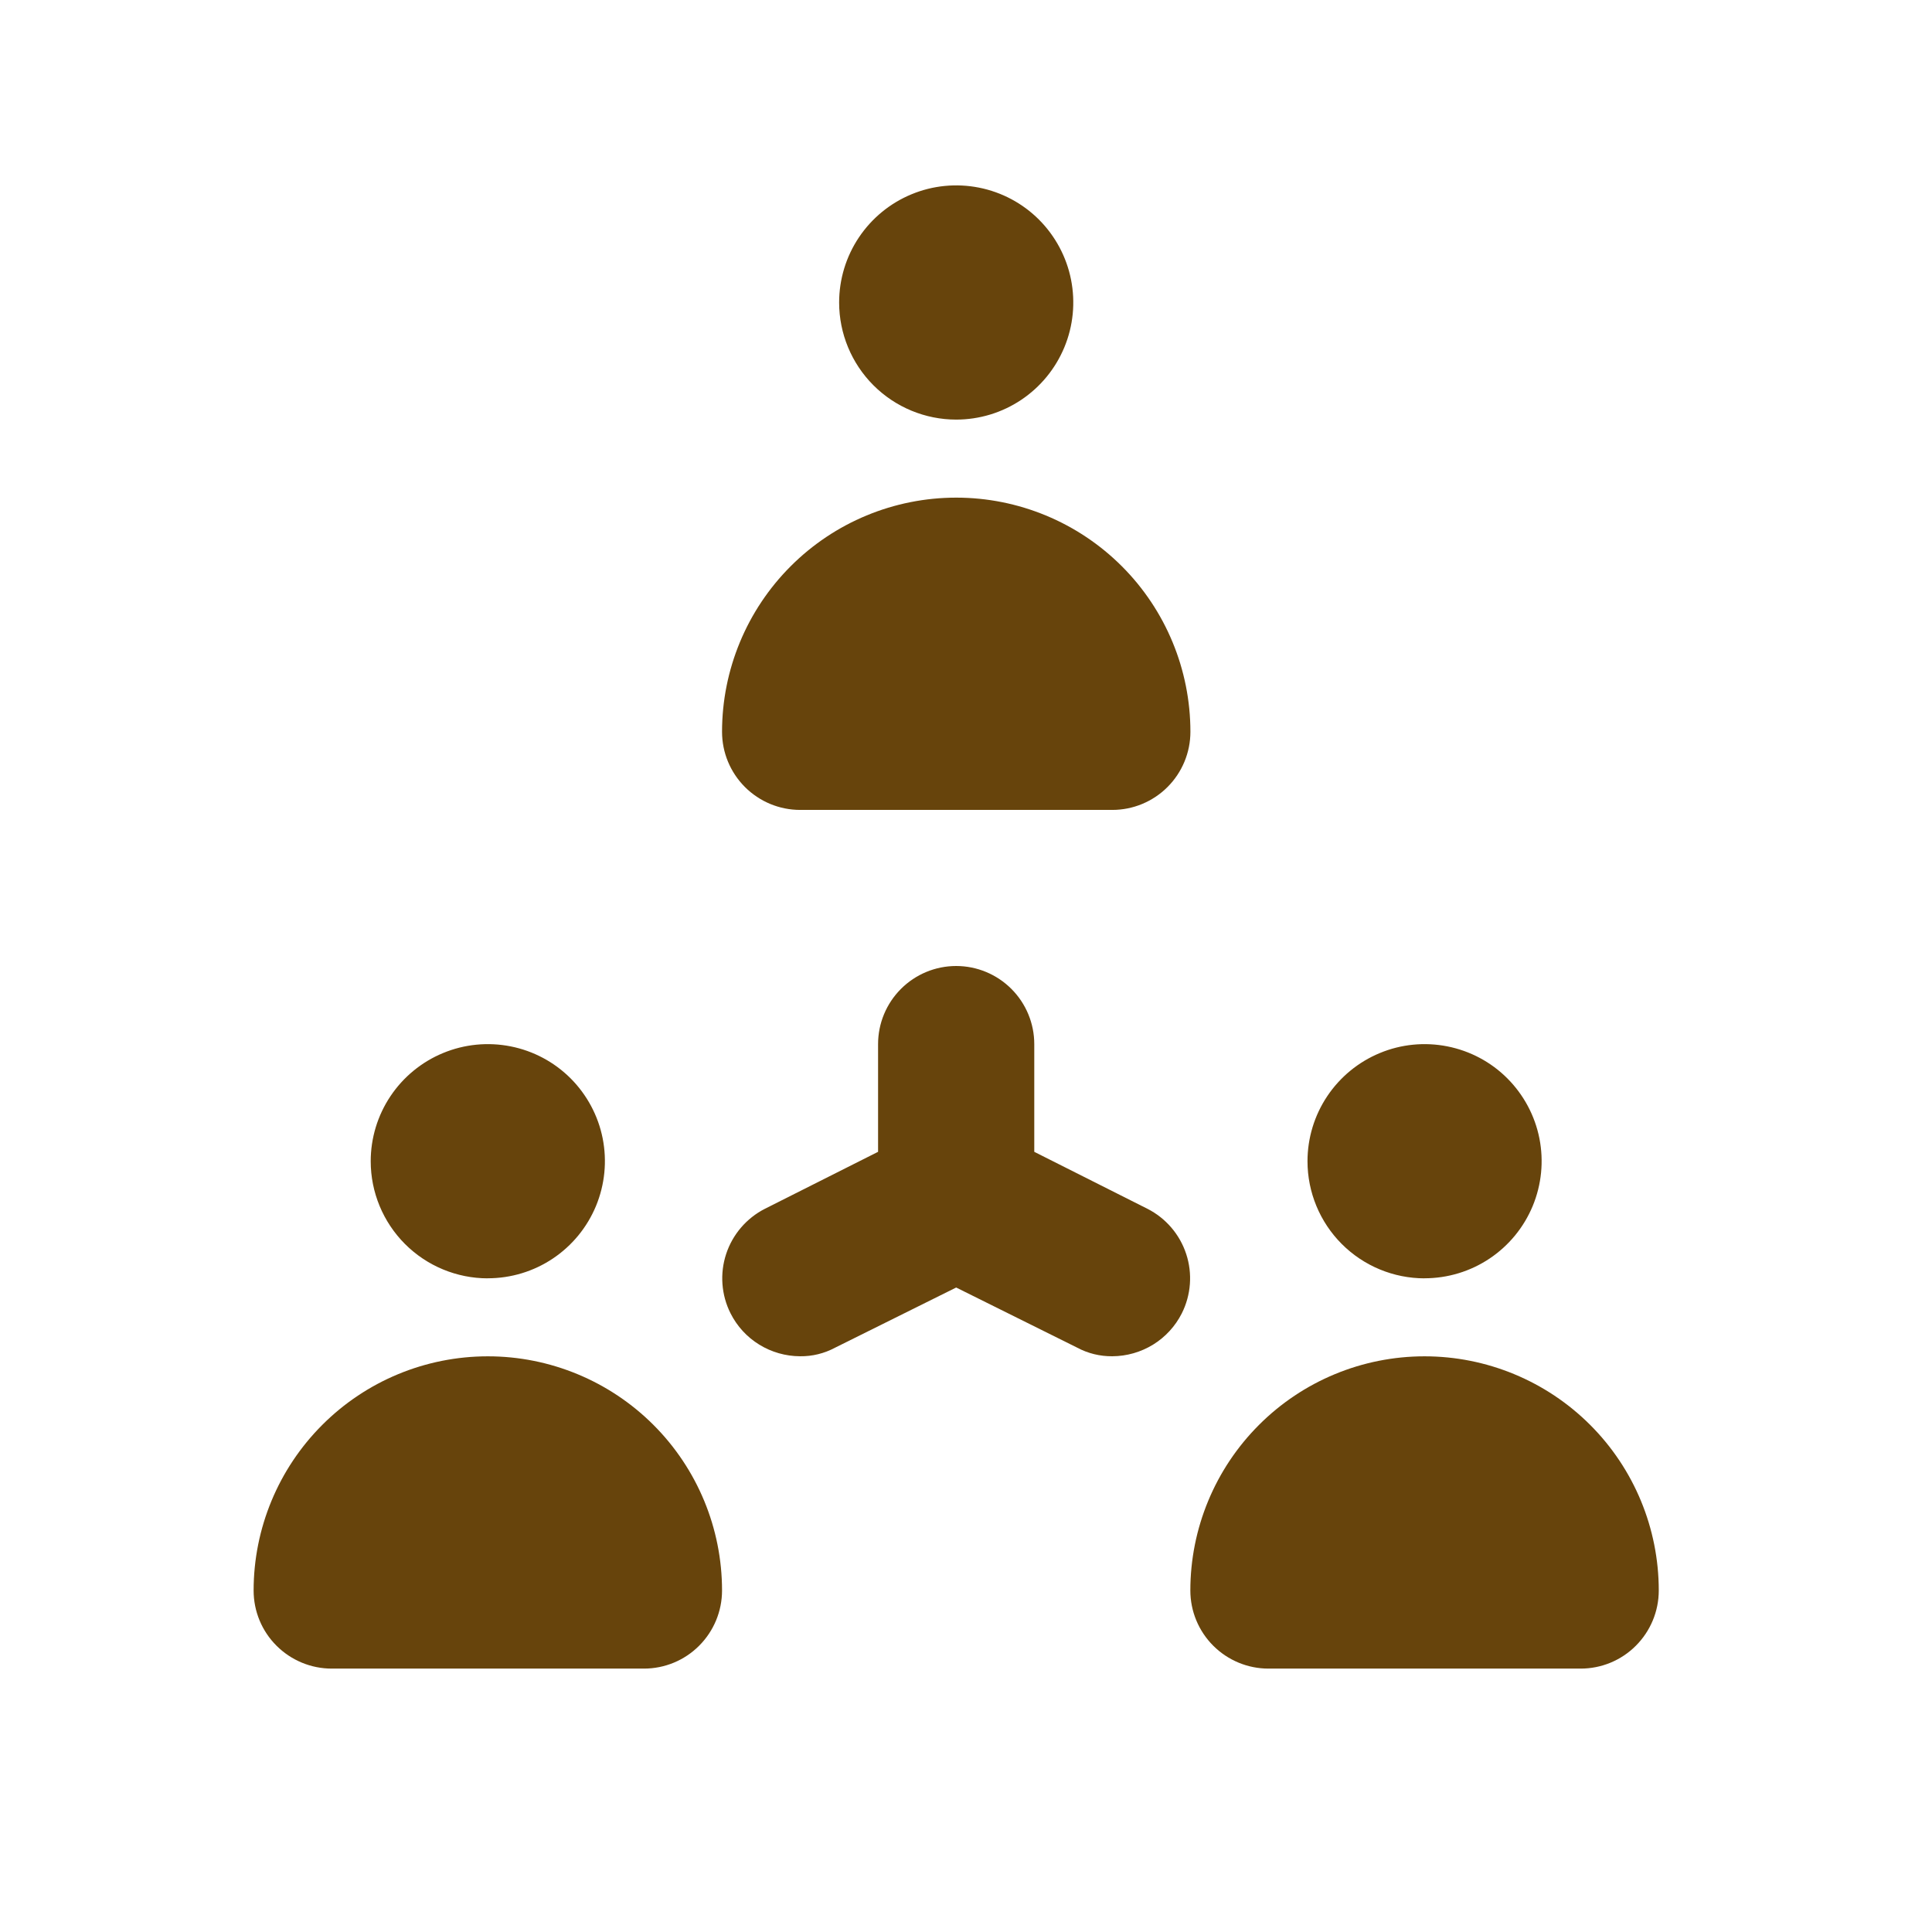
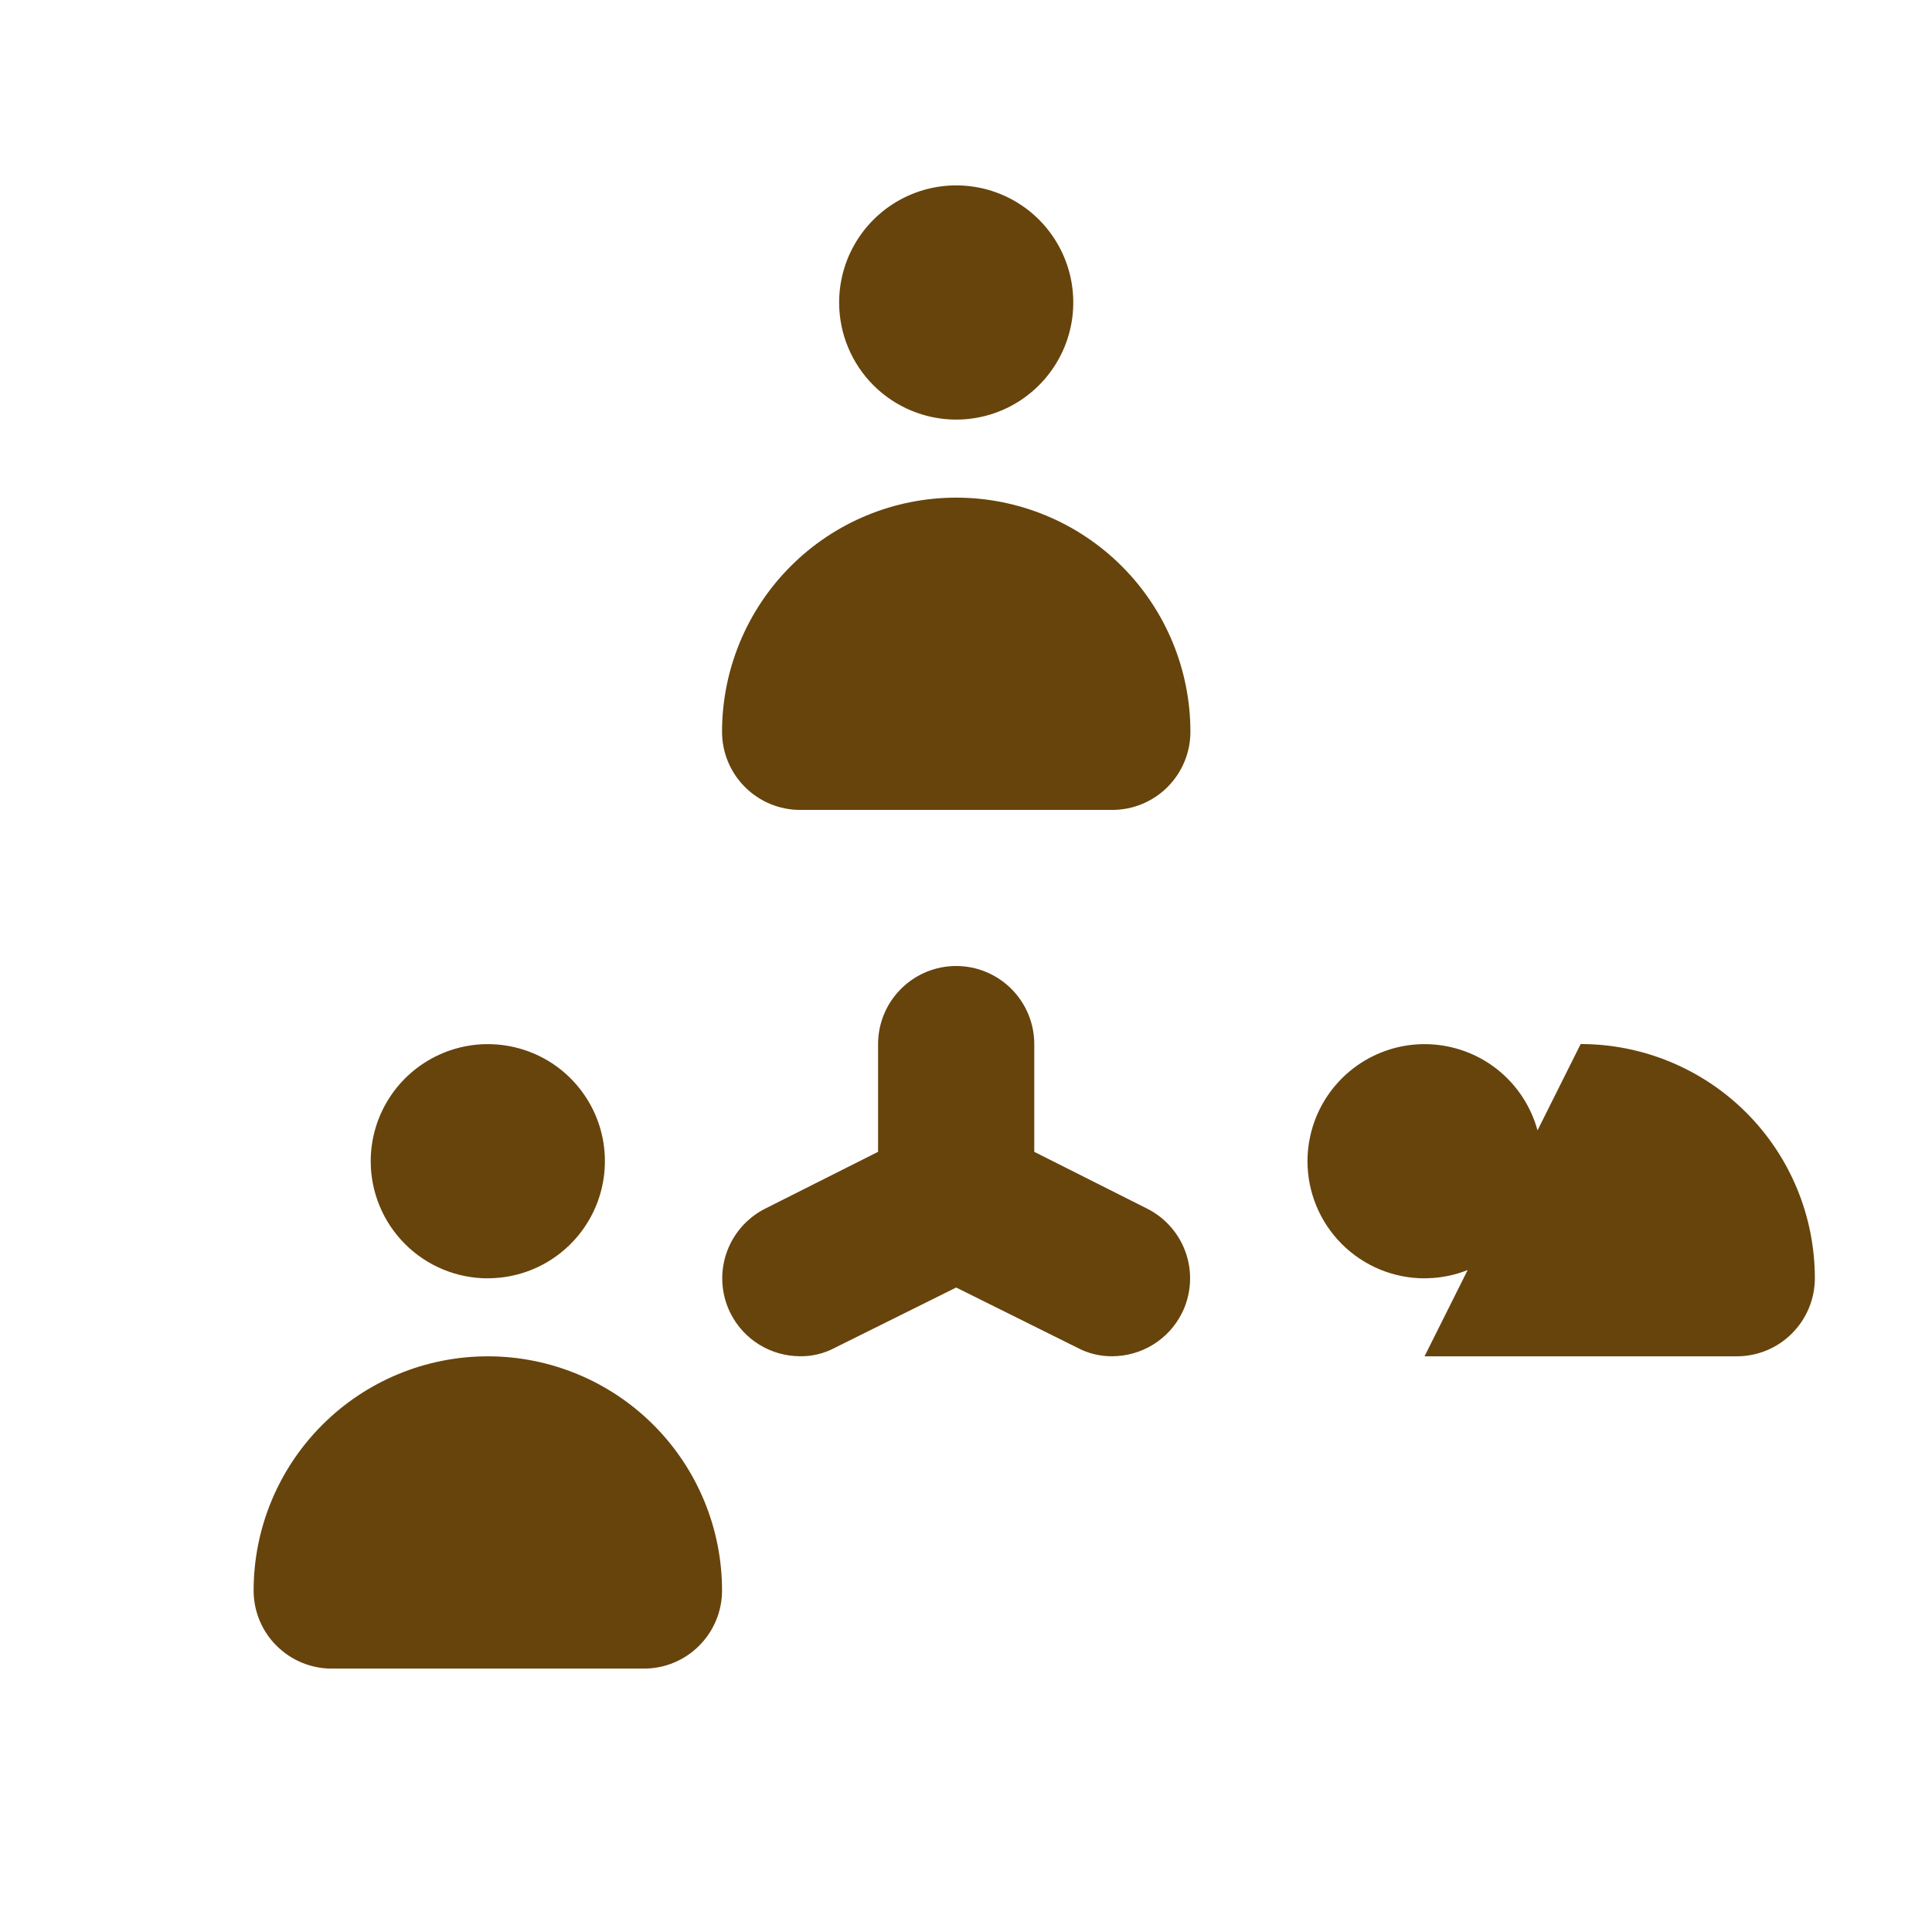
<svg xmlns="http://www.w3.org/2000/svg" fill="none" height="33" viewBox="0 0 33 33" width="33">
-   <path d="m16.332 7.167c.396 0 .782-.117 1.111-.337.329-.22.585-.532.737-.898s.191-.768.114-1.156c-.077-.388-.268-.744-.547-1.024-.28-.28-.636-.47-1.024-.547-.388-.077-.79-.038-1.155.114-.365.151-.678.408-.898.737-.22.329-.337.716-.337 1.111 0 .53.211 1.039.586 1.414s.884.586 1.414.586zm8 14.667c.396 0 .782-.117 1.111-.337s.585-.532.737-.898c.151-.365.191-.767.114-1.155s-.268-.744-.547-1.024-.636-.47-1.024-.547-.79-.038-1.155.114c-.365.151-.678.408-.898.737s-.337.716-.337 1.111c0 .53.211 1.039.586 1.414s.884.586 1.414.586zm-16 0c.396 0 .782-.117 1.111-.337s.585-.532.737-.898c.151-.365.191-.767.114-1.155s-.268-.744-.547-1.024c-.28-.28-.636-.47-1.024-.547s-.79-.038-1.156.114c-.365.151-.678.408-.898.737-.22.329-.337.716-.337 1.111 0 .53.211 1.039.586 1.414.375.375.884.586 1.414.586zm16 1.333c-1.061 0-2.078.421-2.828 1.172-.75.75-1.172 1.768-1.172 2.828 0 .354.141.693.391.943.25.25.589.391.943.391h5.333c.354 0 .693-.14.943-.391.25-.25.391-.589.391-.943 0-1.061-.421-2.078-1.171-2.828-.75-.75-1.768-1.172-2.829-1.172zm-16 0c-1.061 0-2.078.421-2.828 1.172-.75.75-1.172 1.768-1.172 2.828 0 .354.14.693.391.943.25.25.589.391.943.391h5.333c.354 0 .693-.14.943-.391.25-.25.391-.589.391-.943 0-1.061-.421-2.078-1.171-2.828-.75-.75-1.768-1.172-2.828-1.172zm11.267-2.52-1.933-.973v-1.84c0-.354-.141-.693-.391-.943-.25-.25-.589-.391-.943-.391-.354 0-.693.141-.943.391-.25.25-.391.589-.391.943v1.84l-1.933.973c-.314.16-.552.438-.662.772s-.083.7.075 1.014c.111.22.28.405.49.534.209.129.451.198.697.199.209.003.415-.048.6-.147l2.067-1.027 2.067 1.027c.184.099.391.149.6.147.246-.001.487-.07.697-.199.209-.129.379-.314.49-.534.158-.315.185-.68.075-1.014-.11-.335-.348-.612-.662-.772zm-5.933-6.813h5.333c.354 0 .693-.141.943-.391.25-.25.391-.589.391-.943 0-1.061-.421-2.078-1.171-2.828-.75-.75-1.768-1.172-2.829-1.172-1.061 0-2.078.421-2.828 1.172-.75.75-1.172 1.768-1.172 2.828 0 .354.141.693.391.943.25.25.589.391.943.391z" fill="#67440c" />
+   <path d="m16.332 7.167c.396 0 .782-.117 1.111-.337.329-.22.585-.532.737-.898s.191-.768.114-1.156c-.077-.388-.268-.744-.547-1.024-.28-.28-.636-.47-1.024-.547-.388-.077-.79-.038-1.155.114-.365.151-.678.408-.898.737-.22.329-.337.716-.337 1.111 0 .53.211 1.039.586 1.414s.884.586 1.414.586zm8 14.667c.396 0 .782-.117 1.111-.337s.585-.532.737-.898c.151-.365.191-.767.114-1.155s-.268-.744-.547-1.024-.636-.47-1.024-.547-.79-.038-1.155.114c-.365.151-.678.408-.898.737s-.337.716-.337 1.111c0 .53.211 1.039.586 1.414s.884.586 1.414.586zm-16 0c.396 0 .782-.117 1.111-.337s.585-.532.737-.898c.151-.365.191-.767.114-1.155s-.268-.744-.547-1.024c-.28-.28-.636-.47-1.024-.547s-.79-.038-1.156.114c-.365.151-.678.408-.898.737-.22.329-.337.716-.337 1.111 0 .53.211 1.039.586 1.414.375.375.884.586 1.414.586zm16 1.333h5.333c.354 0 .693-.14.943-.391.25-.25.391-.589.391-.943 0-1.061-.421-2.078-1.171-2.828-.75-.75-1.768-1.172-2.829-1.172zm-16 0c-1.061 0-2.078.421-2.828 1.172-.75.75-1.172 1.768-1.172 2.828 0 .354.14.693.391.943.25.25.589.391.943.391h5.333c.354 0 .693-.14.943-.391.25-.25.391-.589.391-.943 0-1.061-.421-2.078-1.171-2.828-.75-.75-1.768-1.172-2.828-1.172zm11.267-2.52-1.933-.973v-1.84c0-.354-.141-.693-.391-.943-.25-.25-.589-.391-.943-.391-.354 0-.693.141-.943.391-.25.25-.391.589-.391.943v1.84l-1.933.973c-.314.16-.552.438-.662.772s-.083.7.075 1.014c.111.22.28.405.49.534.209.129.451.198.697.199.209.003.415-.048.6-.147l2.067-1.027 2.067 1.027c.184.099.391.149.6.147.246-.001.487-.07.697-.199.209-.129.379-.314.49-.534.158-.315.185-.68.075-1.014-.11-.335-.348-.612-.662-.772zm-5.933-6.813h5.333c.354 0 .693-.141.943-.391.25-.25.391-.589.391-.943 0-1.061-.421-2.078-1.171-2.828-.75-.75-1.768-1.172-2.829-1.172-1.061 0-2.078.421-2.828 1.172-.75.75-1.172 1.768-1.172 2.828 0 .354.141.693.391.943.25.25.589.391.943.391z" fill="#67440c" />
</svg>